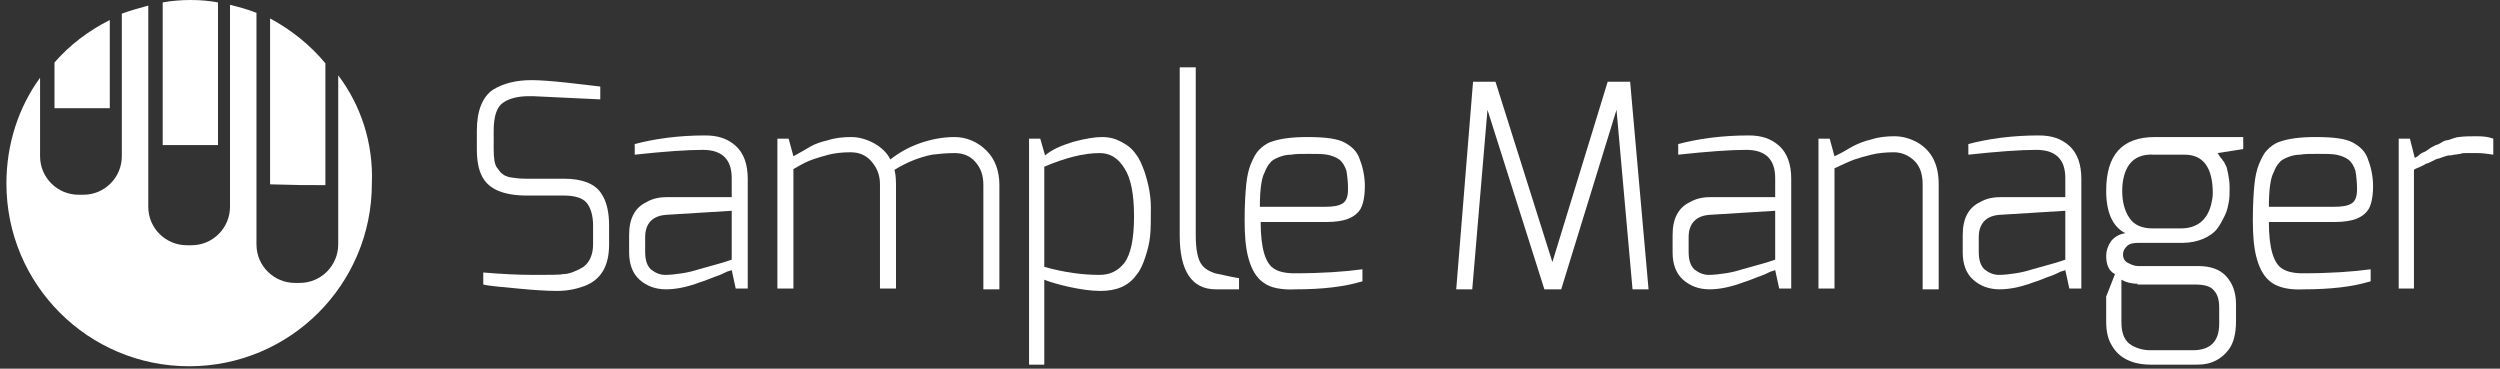
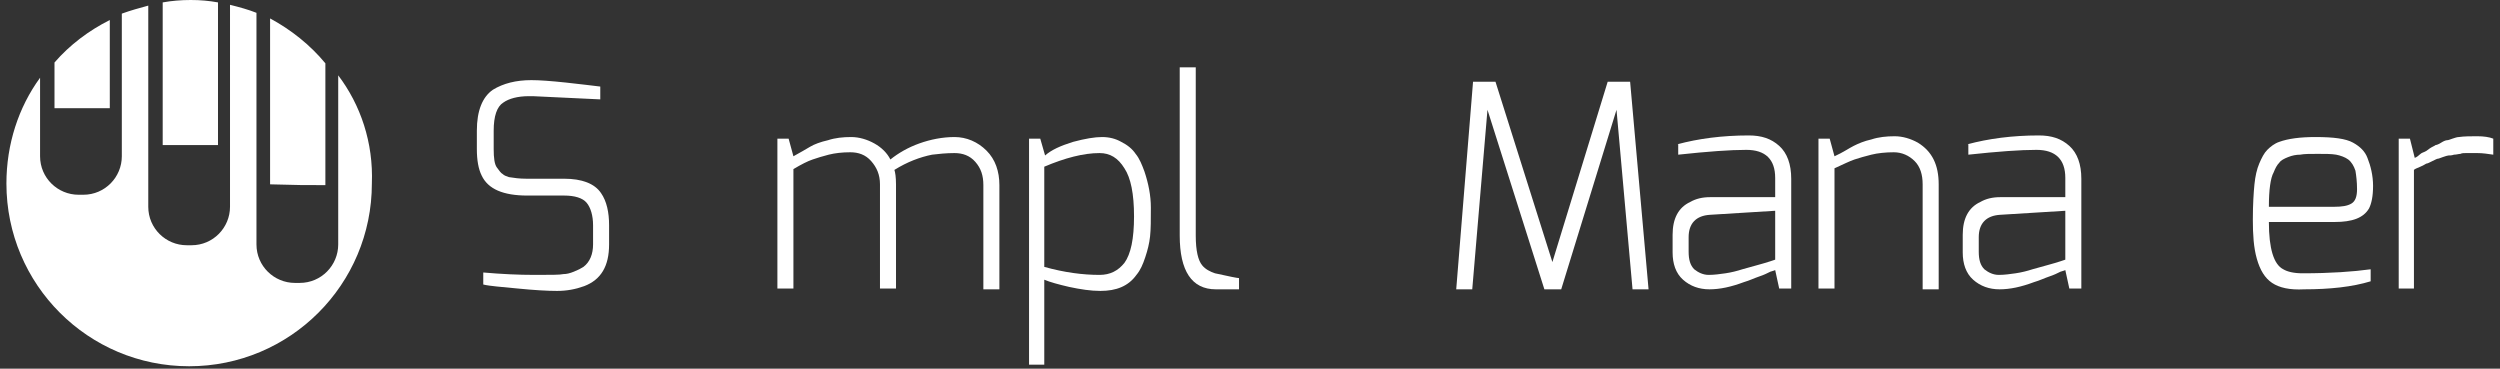
<svg xmlns="http://www.w3.org/2000/svg" width="217px" height="32px" viewBox="0 0 217 32" version="1.1">
  <rect x="0" y="0" width="217" height="32" fill="#333333" stroke="none" />
  <title>Logos / Sample Manager / App Menu White</title>
  <desc>Created with Sketch.</desc>
  <g id="Pre-MVP-User-test-changes" stroke="none" stroke-width="1" fill="none" fill-rule="evenodd">
    <g id="Pre-MVP-Dashboard-Update" transform="translate(-136, -13)" fill="#FFFFFF">
      <g id="Logos-/-Sample-Manager-/-App-Menu-White" transform="translate(136, 13)">
        <g id="LK-SampleManager-WHITE-noLK-APPMENU">
          <g id="Group" transform="translate(41.043, 5.565)" fill-rule="nonzero">
            <path d="M5.078,1.391 C5.774,1.391 6.748,1.461 8.07,1.6 C9.391,1.739 10.435,1.878 11.061,1.948 L11.061,3.061 L5.217,2.783 C5.078,2.783 5.009,2.783 4.87,2.783 C3.896,2.783 3.13,2.991 2.643,3.339 C2.087,3.687 1.809,4.522 1.809,5.774 L1.809,7.374 C1.809,8.139 1.878,8.696 2.087,8.974 C2.296,9.252 2.435,9.461 2.574,9.53 C2.713,9.67 2.922,9.739 3.13,9.809 C3.548,9.878 4.035,9.948 4.661,9.948 L7.93,9.948 C9.461,9.948 10.574,10.365 11.13,11.2 C11.617,11.896 11.826,12.87 11.826,13.983 L11.826,15.652 C11.826,17.53 11.13,18.713 9.67,19.27 C8.904,19.548 8.139,19.687 7.304,19.687 C6.47,19.687 5.287,19.617 3.896,19.478 C2.504,19.339 1.461,19.27 0.904,19.13 L0.904,18.087 C2.504,18.226 3.965,18.296 5.357,18.296 C6.748,18.296 7.583,18.296 7.861,18.226 C8.139,18.226 8.417,18.157 8.765,18.017 C9.113,17.878 9.391,17.739 9.6,17.6 C10.157,17.183 10.435,16.487 10.435,15.652 L10.435,13.983 C10.435,13.148 10.226,12.452 9.878,12.035 C9.53,11.617 8.835,11.409 7.93,11.409 L4.73,11.409 C2.643,11.409 1.322,10.852 0.765,9.67 C0.487,9.113 0.348,8.348 0.348,7.374 L0.348,5.774 C0.348,4.035 0.835,2.852 1.739,2.226 C2.643,1.67 3.757,1.391 5.078,1.391 Z" id="Path" />
-             <path d="M13.983,6.957 C15.791,6.47 17.878,6.191 20.174,6.191 C21.287,6.191 22.122,6.47 22.817,7.096 C23.513,7.722 23.861,8.696 23.861,9.948 L23.861,19.478 L22.817,19.478 L22.47,17.878 C22.47,17.878 22.33,17.948 22.052,18.017 C21.774,18.157 21.496,18.296 21.078,18.435 C20.661,18.574 20.243,18.783 19.757,18.922 C18.643,19.339 17.67,19.548 16.765,19.548 C15.861,19.548 15.096,19.27 14.47,18.713 C13.843,18.157 13.565,17.322 13.565,16.348 L13.565,14.817 C13.565,13.426 14.052,12.452 15.096,11.965 C15.583,11.687 16.139,11.548 16.835,11.548 C18.713,11.548 20.591,11.548 22.47,11.548 C22.47,10.991 22.47,10.435 22.47,9.878 C22.47,8.278 21.635,7.443 19.965,7.443 C18.574,7.443 16.626,7.583 14.052,7.861 L14.052,6.957 L13.983,6.957 Z M14.957,16.278 C14.957,16.974 15.096,17.461 15.443,17.809 C15.791,18.087 16.209,18.296 16.696,18.296 C17.183,18.296 17.67,18.226 18.157,18.157 C18.643,18.087 19.2,17.948 19.617,17.809 C20.591,17.53 21.426,17.322 22.052,17.113 L22.47,16.974 L22.47,12.73 L16.835,13.078 C15.583,13.148 14.957,13.843 14.957,15.026 L14.957,16.278 L14.957,16.278 Z" id="Shape" />
            <path d="M29.287,7.165 C29.635,6.957 30.191,6.748 30.817,6.609 C31.443,6.4 32.139,6.33 32.835,6.33 C33.53,6.33 34.226,6.539 34.852,6.887 C35.478,7.235 35.965,7.722 36.243,8.278 C36.939,7.722 37.774,7.235 38.748,6.887 C39.722,6.539 40.765,6.33 41.809,6.33 C42.852,6.33 43.826,6.748 44.591,7.513 C45.357,8.278 45.704,9.322 45.704,10.504 L45.704,19.548 L44.313,19.548 L44.313,10.504 C44.313,9.67 44.104,9.043 43.617,8.487 C43.13,7.93 42.504,7.722 41.809,7.722 C41.113,7.722 40.417,7.791 39.861,7.861 C38.817,8.07 37.704,8.487 36.591,9.183 C36.661,9.391 36.73,9.809 36.73,10.435 L36.73,19.478 L35.339,19.478 L35.339,10.435 C35.339,9.6 35.061,8.974 34.574,8.417 C34.087,7.861 33.461,7.652 32.765,7.652 C32.07,7.652 31.443,7.722 30.887,7.861 C30.33,8 29.913,8.139 29.496,8.278 C29.078,8.417 28.522,8.696 27.826,9.113 L27.826,19.478 L26.435,19.478 L26.435,6.47 L27.409,6.47 L27.826,8 C28.452,7.652 28.939,7.374 29.287,7.165 Z" id="Path" />
            <path d="M52.104,6.748 C53.148,6.47 53.983,6.33 54.609,6.33 C55.235,6.33 55.791,6.47 56.278,6.748 C56.835,7.026 57.252,7.374 57.53,7.791 C57.878,8.209 58.087,8.765 58.296,9.322 C58.643,10.365 58.852,11.409 58.852,12.452 C58.852,13.496 58.852,14.33 58.783,14.957 C58.713,15.583 58.574,16.139 58.365,16.765 C58.157,17.391 57.948,17.878 57.6,18.296 C56.904,19.27 55.861,19.687 54.47,19.687 C53.635,19.687 52.73,19.548 51.757,19.339 C50.852,19.13 50.087,18.922 49.6,18.713 L49.6,26.087 L48.278,26.087 L48.278,6.47 L49.252,6.47 L49.67,7.93 C50.226,7.443 50.991,7.096 52.104,6.748 Z M54.4,18.296 C55.304,18.296 56,17.948 56.557,17.252 C57.113,16.487 57.391,15.165 57.391,13.217 C57.391,11.27 57.113,9.878 56.557,9.043 C56,8.139 55.304,7.722 54.4,7.722 C53.009,7.722 51.409,8.139 49.6,8.904 L49.6,17.6 C51.339,18.087 52.939,18.296 54.4,18.296 Z" id="Shape" />
            <path d="M61.357,14.887 L61.357,0.278 L62.748,0.278 L62.748,14.887 C62.748,16.209 62.957,17.043 63.304,17.461 C63.583,17.809 64,18.017 64.417,18.157 C65.67,18.435 66.365,18.574 66.504,18.574 L66.504,19.548 L64.487,19.548 C62.4,19.548 61.357,17.948 61.357,14.887 Z" id="Path" />
-             <path d="M68.661,18.991 C68.035,18.574 67.617,17.878 67.339,16.904 C67.061,15.93 66.991,14.817 66.991,13.496 C66.991,12.174 67.061,11.13 67.13,10.435 C67.2,9.739 67.339,9.113 67.548,8.626 C67.757,8.139 67.965,7.722 68.243,7.443 C68.522,7.165 68.87,6.887 69.287,6.748 C70.052,6.47 71.096,6.33 72.417,6.33 C74.017,6.33 75.061,6.47 75.687,6.817 C76.313,7.165 76.73,7.583 76.939,8.139 C77.217,8.835 77.426,9.67 77.426,10.574 C77.426,11.478 77.287,12.104 77.078,12.522 C76.591,13.357 75.617,13.704 74.087,13.704 L68.383,13.704 C68.383,16 68.8,17.391 69.635,17.809 C69.983,18.017 70.539,18.157 71.304,18.157 C73.739,18.157 75.687,18.017 77.217,17.809 L77.217,18.852 C75.617,19.339 73.67,19.548 71.443,19.548 C70.191,19.617 69.217,19.409 68.661,18.991 Z M68.313,12.383 L74.017,12.383 C74.643,12.383 75.13,12.313 75.478,12.104 C75.826,11.896 75.965,11.478 75.965,10.852 C75.965,10.226 75.896,9.67 75.826,9.252 C75.687,8.835 75.478,8.487 75.2,8.278 C74.922,8.07 74.504,7.93 74.157,7.861 C73.739,7.791 73.252,7.791 72.557,7.791 C71.861,7.791 71.374,7.791 71.026,7.861 C70.678,7.861 70.33,7.93 69.983,8.07 C69.635,8.209 69.357,8.348 69.217,8.557 C69.009,8.765 68.87,9.043 68.73,9.391 C68.452,9.878 68.313,10.922 68.313,12.383 Z" id="Shape" />
            <polygon id="Path" points="85.357 19.548 86.817 1.53 88.765 1.53 93.704 17.183 98.504 1.53 100.452 1.53 102.052 19.548 100.661 19.548 99.27 3.965 94.47 19.548 93.009 19.548 88.07 3.965 86.748 19.548" />
            <path d="M104.557,6.957 C106.365,6.47 108.452,6.191 110.748,6.191 C111.861,6.191 112.696,6.47 113.391,7.096 C114.087,7.722 114.435,8.696 114.435,9.948 L114.435,19.478 L113.391,19.478 L113.043,17.878 C113.043,17.878 112.904,17.948 112.626,18.017 C112.348,18.157 112.07,18.296 111.652,18.435 C111.235,18.574 110.817,18.783 110.33,18.922 C109.217,19.339 108.243,19.548 107.339,19.548 C106.435,19.548 105.67,19.27 105.043,18.713 C104.417,18.157 104.139,17.322 104.139,16.348 L104.139,14.817 C104.139,13.426 104.626,12.452 105.67,11.965 C106.157,11.687 106.713,11.548 107.409,11.548 C109.287,11.548 111.165,11.548 113.043,11.548 C113.043,10.991 113.043,10.435 113.043,9.878 C113.043,8.278 112.209,7.443 110.539,7.443 C109.148,7.443 107.2,7.583 104.626,7.861 L104.626,6.957 L104.557,6.957 Z M105.53,16.278 C105.53,16.974 105.67,17.461 106.017,17.809 C106.365,18.087 106.783,18.296 107.27,18.296 C107.757,18.296 108.243,18.226 108.73,18.157 C109.217,18.087 109.774,17.948 110.191,17.809 C111.165,17.53 112,17.322 112.626,17.113 L113.043,16.974 L113.043,12.73 L107.409,13.078 C106.157,13.148 105.53,13.843 105.53,15.026 L105.53,16.278 Z" id="Shape" />
            <path d="M119.861,7.096 C120.278,6.887 120.765,6.678 121.391,6.539 C122.017,6.33 122.713,6.261 123.409,6.261 C124.104,6.261 124.8,6.47 125.426,6.817 C126.678,7.583 127.235,8.765 127.235,10.435 L127.235,19.548 L125.843,19.548 L125.843,10.435 C125.843,9.6 125.635,8.904 125.148,8.417 C124.661,7.93 124.035,7.652 123.339,7.652 C122.643,7.652 121.948,7.722 121.391,7.861 C120.835,8 120.348,8.139 119.93,8.278 C119.513,8.417 118.957,8.696 118.191,9.043 L118.191,19.478 L116.8,19.478 L116.8,6.47 L117.774,6.47 L118.191,8 C118.957,7.652 119.443,7.304 119.861,7.096 Z" id="Path" />
            <path d="M129.739,6.957 C131.548,6.47 133.635,6.191 135.93,6.191 C137.043,6.191 137.878,6.47 138.574,7.096 C139.27,7.722 139.617,8.696 139.617,9.948 L139.617,19.478 L138.574,19.478 L138.226,17.878 C138.226,17.878 138.087,17.948 137.809,18.017 C137.53,18.157 137.252,18.296 136.835,18.435 C136.417,18.574 136,18.783 135.513,18.922 C134.4,19.339 133.426,19.548 132.522,19.548 C131.617,19.548 130.852,19.27 130.226,18.713 C129.6,18.157 129.322,17.322 129.322,16.348 L129.322,14.817 C129.322,13.426 129.809,12.452 130.852,11.965 C131.339,11.687 131.896,11.548 132.591,11.548 C134.47,11.548 136.348,11.548 138.226,11.548 C138.226,10.991 138.226,10.435 138.226,9.878 C138.226,8.278 137.391,7.443 135.722,7.443 C134.33,7.443 132.383,7.583 129.809,7.861 L129.809,6.957 L129.739,6.957 Z M130.713,16.278 C130.713,16.974 130.852,17.461 131.2,17.809 C131.548,18.087 131.965,18.296 132.452,18.296 C132.939,18.296 133.426,18.226 133.913,18.157 C134.4,18.087 134.957,17.948 135.374,17.809 C136.348,17.53 137.183,17.322 137.809,17.113 L138.226,16.974 L138.226,12.73 L132.591,13.078 C131.339,13.148 130.713,13.843 130.713,15.026 L130.713,16.278 L130.713,16.278 Z" id="Shape" />
-             <path d="M141.774,16.626 C141.774,16.209 141.913,15.791 142.191,15.374 C142.47,15.026 142.887,14.748 143.443,14.678 C142.33,14.122 141.774,12.87 141.774,10.991 C141.774,7.861 143.165,6.33 146.017,6.33 L153.67,6.33 L153.67,7.374 L151.443,7.722 C151.443,7.722 151.513,7.791 151.583,7.93 C151.652,8.07 151.722,8.139 151.791,8.209 C151.861,8.278 151.861,8.348 152,8.487 C152.07,8.626 152.139,8.765 152.209,8.904 C152.278,9.043 152.278,9.252 152.348,9.461 C152.417,9.809 152.487,10.226 152.487,10.713 C152.487,11.2 152.487,11.617 152.417,11.965 C152.348,12.313 152.278,12.73 152.07,13.148 C151.861,13.565 151.652,13.983 151.374,14.33 C151.096,14.678 150.678,14.957 150.191,15.165 C149.704,15.374 149.078,15.513 148.452,15.513 L144.626,15.513 C144.139,15.513 143.791,15.583 143.583,15.791 C143.374,16 143.235,16.209 143.235,16.557 C143.235,16.835 143.374,17.113 143.652,17.252 C143.93,17.391 144.209,17.53 144.557,17.53 L149.774,17.53 C150.817,17.53 151.652,17.809 152.209,18.435 C152.765,19.061 153.043,19.826 153.043,20.87 L153.043,22.33 C153.043,23.374 152.835,24.209 152.417,24.765 C152,25.322 151.513,25.67 150.957,25.878 C150.4,26.087 149.913,26.087 149.357,26.087 L145.67,26.087 C144.07,26.087 142.887,25.53 142.261,24.417 C141.913,23.861 141.774,23.165 141.774,22.33 L141.774,20.174 L142.539,18.226 C141.983,17.948 141.774,17.391 141.774,16.626 Z M144.487,19.061 C143.93,19.061 143.443,18.922 143.096,18.713 L143.096,22.4 C143.096,23.374 143.374,24.07 144,24.417 C144.487,24.696 145.043,24.835 145.6,24.835 L149.287,24.835 C150.817,24.835 151.583,24.07 151.583,22.539 L151.583,21.148 C151.583,20.452 151.443,19.965 151.096,19.617 C150.817,19.27 150.261,19.13 149.426,19.13 L144.487,19.13 L144.487,19.061 Z M143.791,8.696 C143.374,9.252 143.165,10.087 143.165,10.991 C143.165,11.965 143.374,12.73 143.791,13.357 C144.209,13.983 144.904,14.261 145.809,14.261 L148.243,14.261 C149.635,14.261 150.539,13.565 150.887,12.174 C150.957,11.896 151.026,11.548 151.026,11.2 C151.026,8.974 150.191,7.861 148.591,7.861 L145.948,7.861 C144.904,7.791 144.209,8.139 143.791,8.696 Z" id="Shape" />
            <path d="M156.174,18.991 C155.548,18.574 155.13,17.878 154.852,16.904 C154.574,15.93 154.504,14.817 154.504,13.496 C154.504,12.174 154.574,11.13 154.643,10.435 C154.713,9.739 154.852,9.113 155.061,8.626 C155.27,8.139 155.478,7.722 155.757,7.443 C156.035,7.165 156.383,6.887 156.8,6.748 C157.565,6.47 158.609,6.33 159.93,6.33 C161.53,6.33 162.574,6.47 163.2,6.817 C163.826,7.165 164.243,7.583 164.452,8.139 C164.73,8.835 164.939,9.67 164.939,10.574 C164.939,11.478 164.8,12.104 164.591,12.522 C164.104,13.357 163.13,13.704 161.6,13.704 L155.896,13.704 C155.896,16 156.313,17.391 157.148,17.809 C157.496,18.017 158.052,18.157 158.817,18.157 C161.252,18.157 163.2,18.017 164.73,17.809 L164.73,18.852 C163.13,19.339 161.183,19.548 158.957,19.548 C157.704,19.617 156.8,19.409 156.174,18.991 Z M155.896,12.383 L161.6,12.383 C162.226,12.383 162.713,12.313 163.061,12.104 C163.409,11.896 163.548,11.478 163.548,10.852 C163.548,10.226 163.478,9.67 163.409,9.252 C163.27,8.835 163.061,8.487 162.783,8.278 C162.504,8.07 162.087,7.93 161.739,7.861 C161.322,7.791 160.835,7.791 160.139,7.791 C159.443,7.791 158.957,7.791 158.609,7.861 C158.261,7.861 157.913,7.93 157.565,8.07 C157.217,8.209 156.939,8.348 156.8,8.557 C156.591,8.765 156.452,9.043 156.313,9.391 C156.035,9.878 155.896,10.922 155.896,12.383 Z" id="Shape" />
            <path d="M167.165,19.548 L167.165,6.47 L168.139,6.47 L168.557,8.139 C168.557,8.139 168.765,8.07 168.974,7.861 C169.183,7.652 169.391,7.652 169.461,7.583 C169.53,7.583 169.67,7.443 169.878,7.304 C170.087,7.165 170.296,7.096 170.365,7.026 C170.435,7.026 170.643,6.957 170.852,6.817 C171.061,6.678 171.27,6.609 171.339,6.609 C171.478,6.609 171.617,6.539 171.826,6.47 C172.035,6.4 172.243,6.33 172.383,6.33 C172.87,6.261 173.426,6.261 173.983,6.261 C174.539,6.261 175.026,6.33 175.374,6.47 L175.374,7.861 C174.887,7.791 174.47,7.722 173.983,7.722 C173.496,7.722 173.148,7.722 173.009,7.722 C172.8,7.722 172.661,7.722 172.522,7.791 C172.383,7.791 172.174,7.861 171.965,7.861 C171.757,7.93 171.617,7.93 171.478,7.93 C171.409,7.93 171.2,8 170.991,8.07 C170.783,8.139 170.643,8.209 170.574,8.209 C170.504,8.209 170.365,8.278 170.087,8.417 C169.809,8.557 169.67,8.626 169.6,8.626 C169.53,8.626 169.391,8.765 169.043,8.904 C168.696,9.043 168.557,9.113 168.487,9.183 L168.487,19.478 L167.165,19.478 L167.165,19.548 Z" id="Path" />
          </g>
          <g id="Group" fill-rule="nonzero">
            <path d="M18.922,12.591 C18.922,8.835 18.922,4.174 18.922,0.209 C18.157,0.07 17.391,0 16.557,0 C15.722,0 14.887,0.07 14.122,0.209 C14.122,4.174 14.122,8.835 14.122,12.591 L18.922,12.591 Z" id="Path" />
            <path d="M28.243,16.07 C28.243,13.217 28.243,11.061 28.243,5.496 C26.922,3.896 25.252,2.574 23.443,1.6 C23.443,7.583 23.443,12.383 23.443,16 C25.809,16.07 26.435,16.07 28.243,16.07 Z" id="Path" />
            <path d="M29.357,6.539 C29.357,13.357 29.357,21.078 29.357,21.217 C29.357,23.026 27.896,24.557 26.017,24.557 L25.6,24.557 C23.791,24.557 22.261,23.096 22.261,21.217 C22.261,21.009 22.261,8.348 22.261,1.113 C21.565,0.835 20.8,0.626 19.965,0.417 C19.965,7.791 19.965,17.739 19.965,17.948 C19.965,19.757 18.504,21.287 16.626,21.287 L16.209,21.287 C14.4,21.287 12.87,19.826 12.87,17.948 C12.87,17.809 12.87,7.791 12.87,0.487 C12.104,0.696 11.339,0.904 10.574,1.183 C10.574,7.304 10.574,13.426 10.574,13.565 C10.574,15.374 9.113,16.904 7.235,16.904 L6.817,16.904 C5.009,16.904 3.478,15.443 3.478,13.565 C3.478,13.496 3.478,10.574 3.478,6.748 C1.6,9.322 0.557,12.522 0.557,15.93 C0.557,24.696 7.652,31.791 16.417,31.791 C25.183,31.791 32.278,24.696 32.278,15.93 C32.417,12.383 31.304,9.113 29.357,6.539 Z" id="Path" />
            <path d="M4.73,9.461 C4.73,9.461 4.73,6.33 4.73,5.426 C6.052,3.896 7.722,2.643 9.53,1.739 C9.53,3.896 9.53,9.391 9.53,9.391 L4.73,9.391 L4.73,9.461 Z" id="Path" />
          </g>
        </g>
      </g>
    </g>
  </g>
</svg>